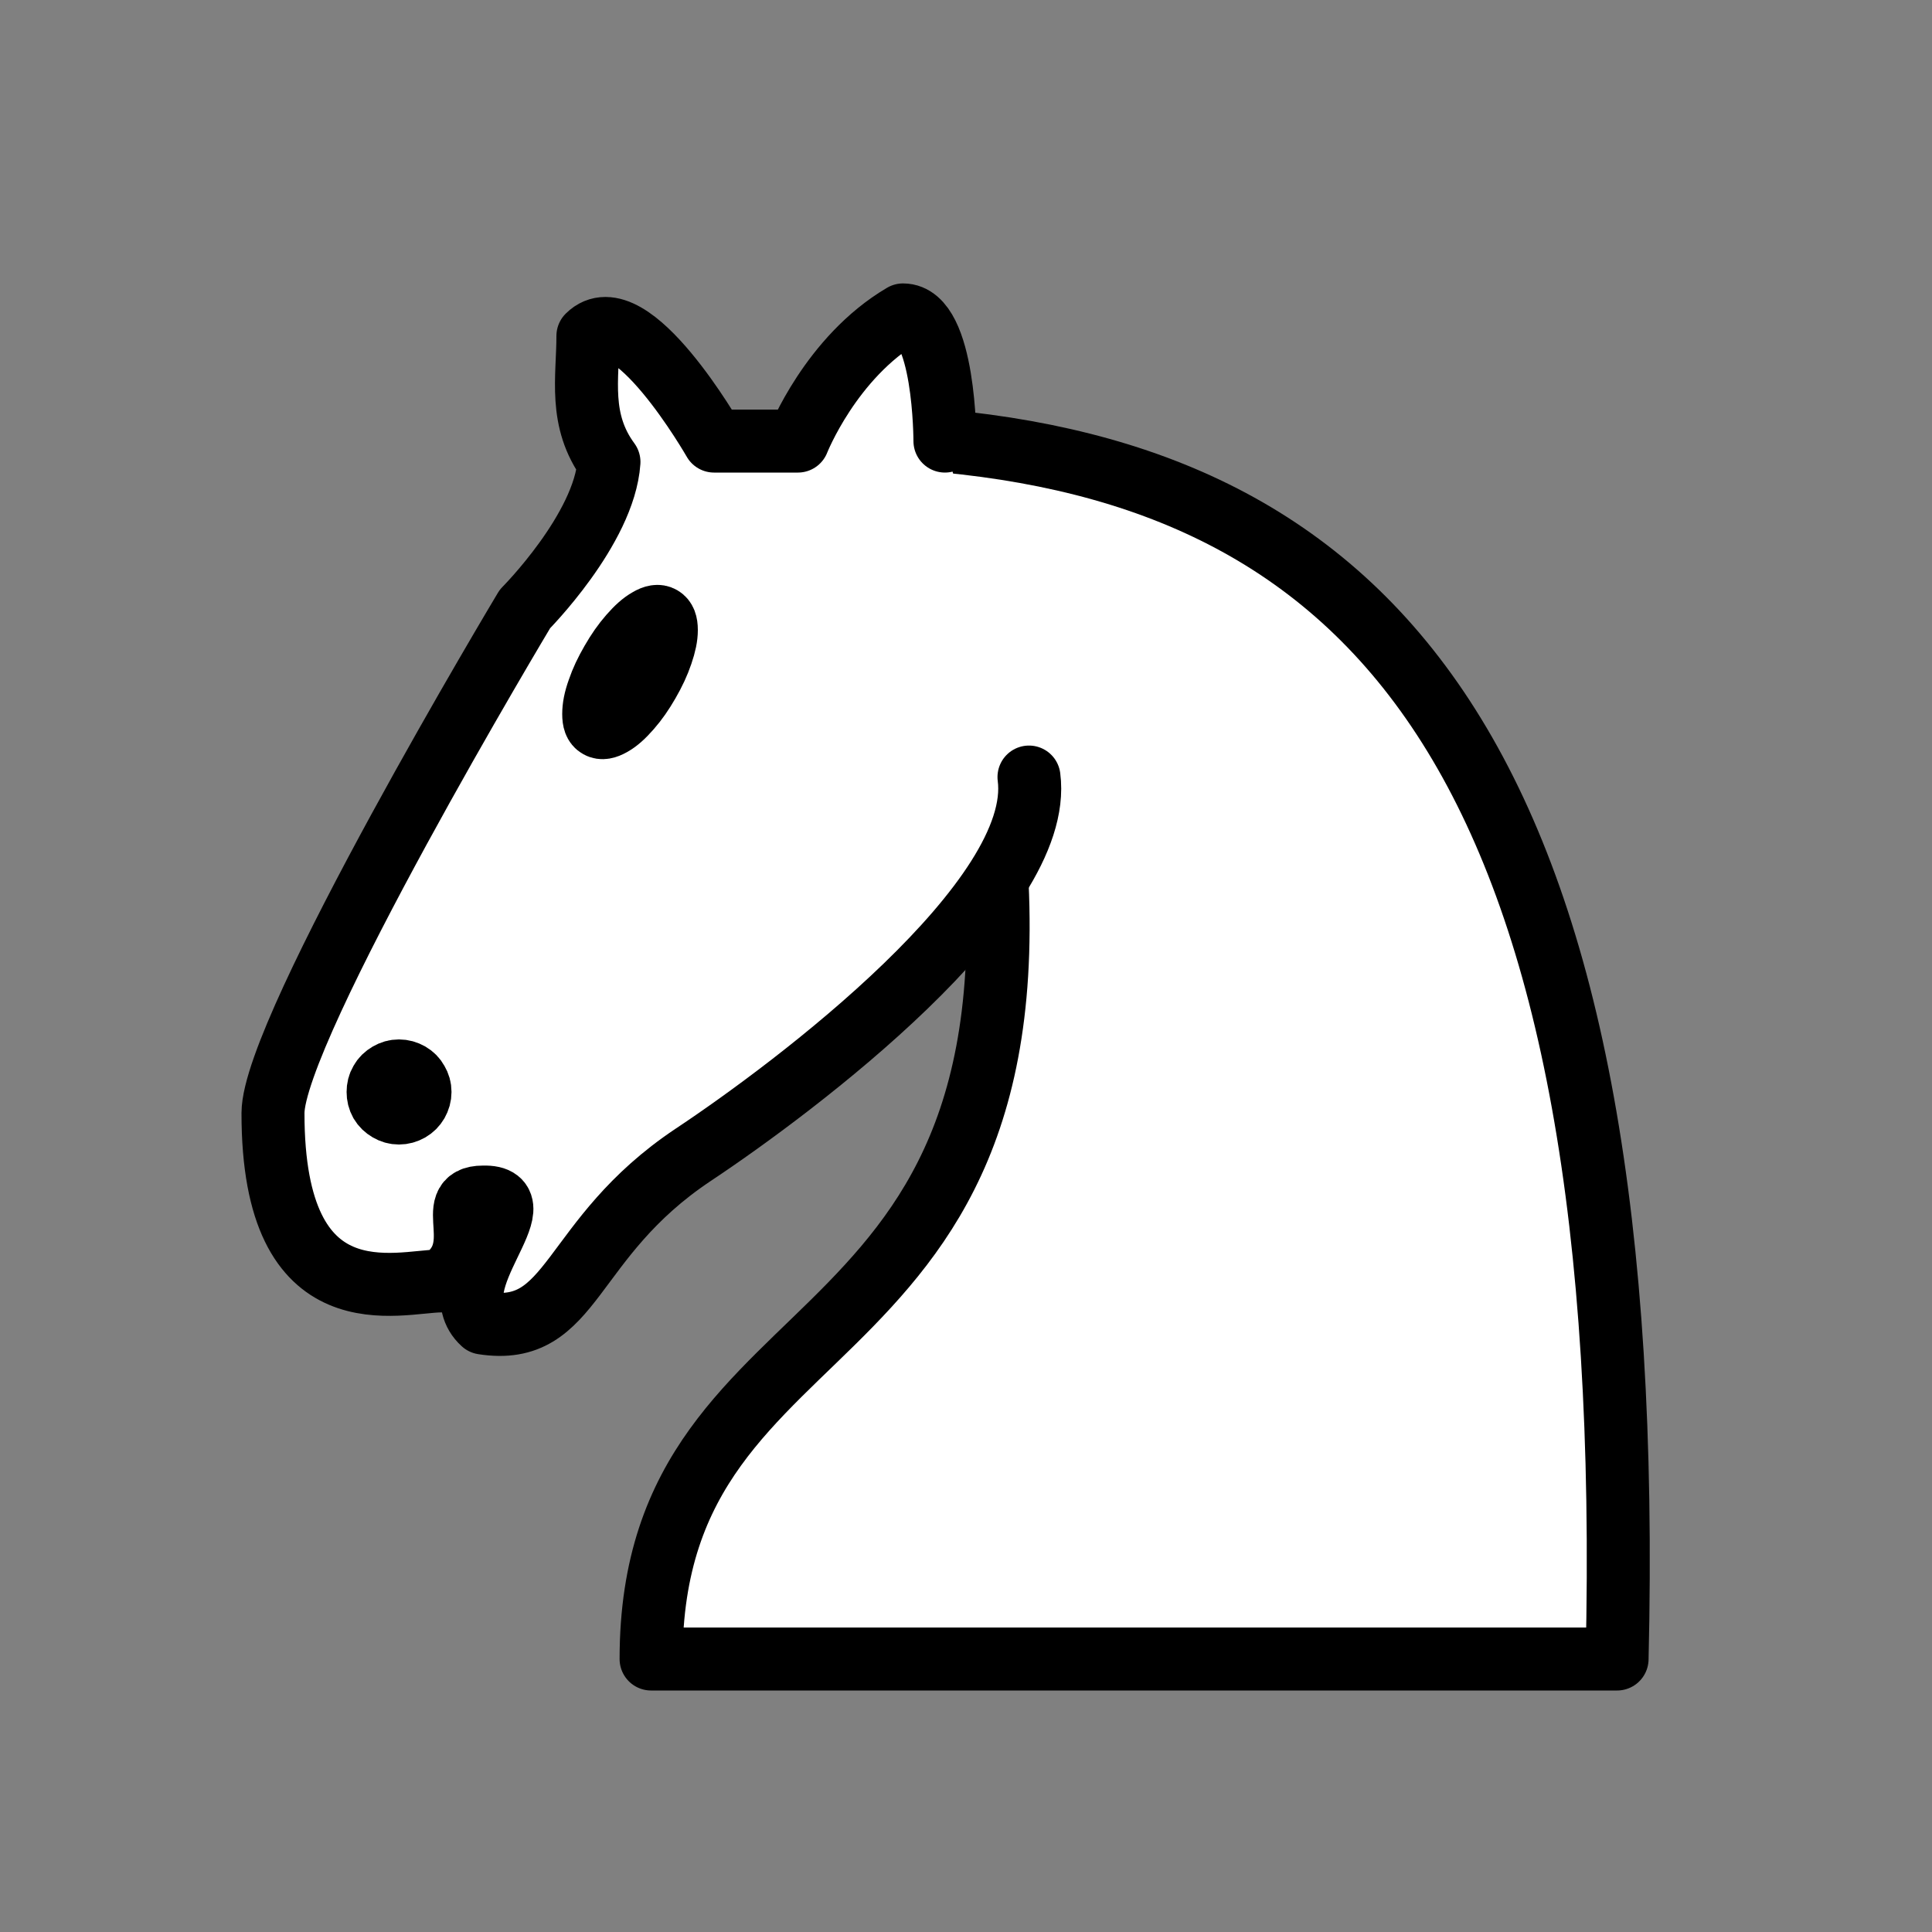
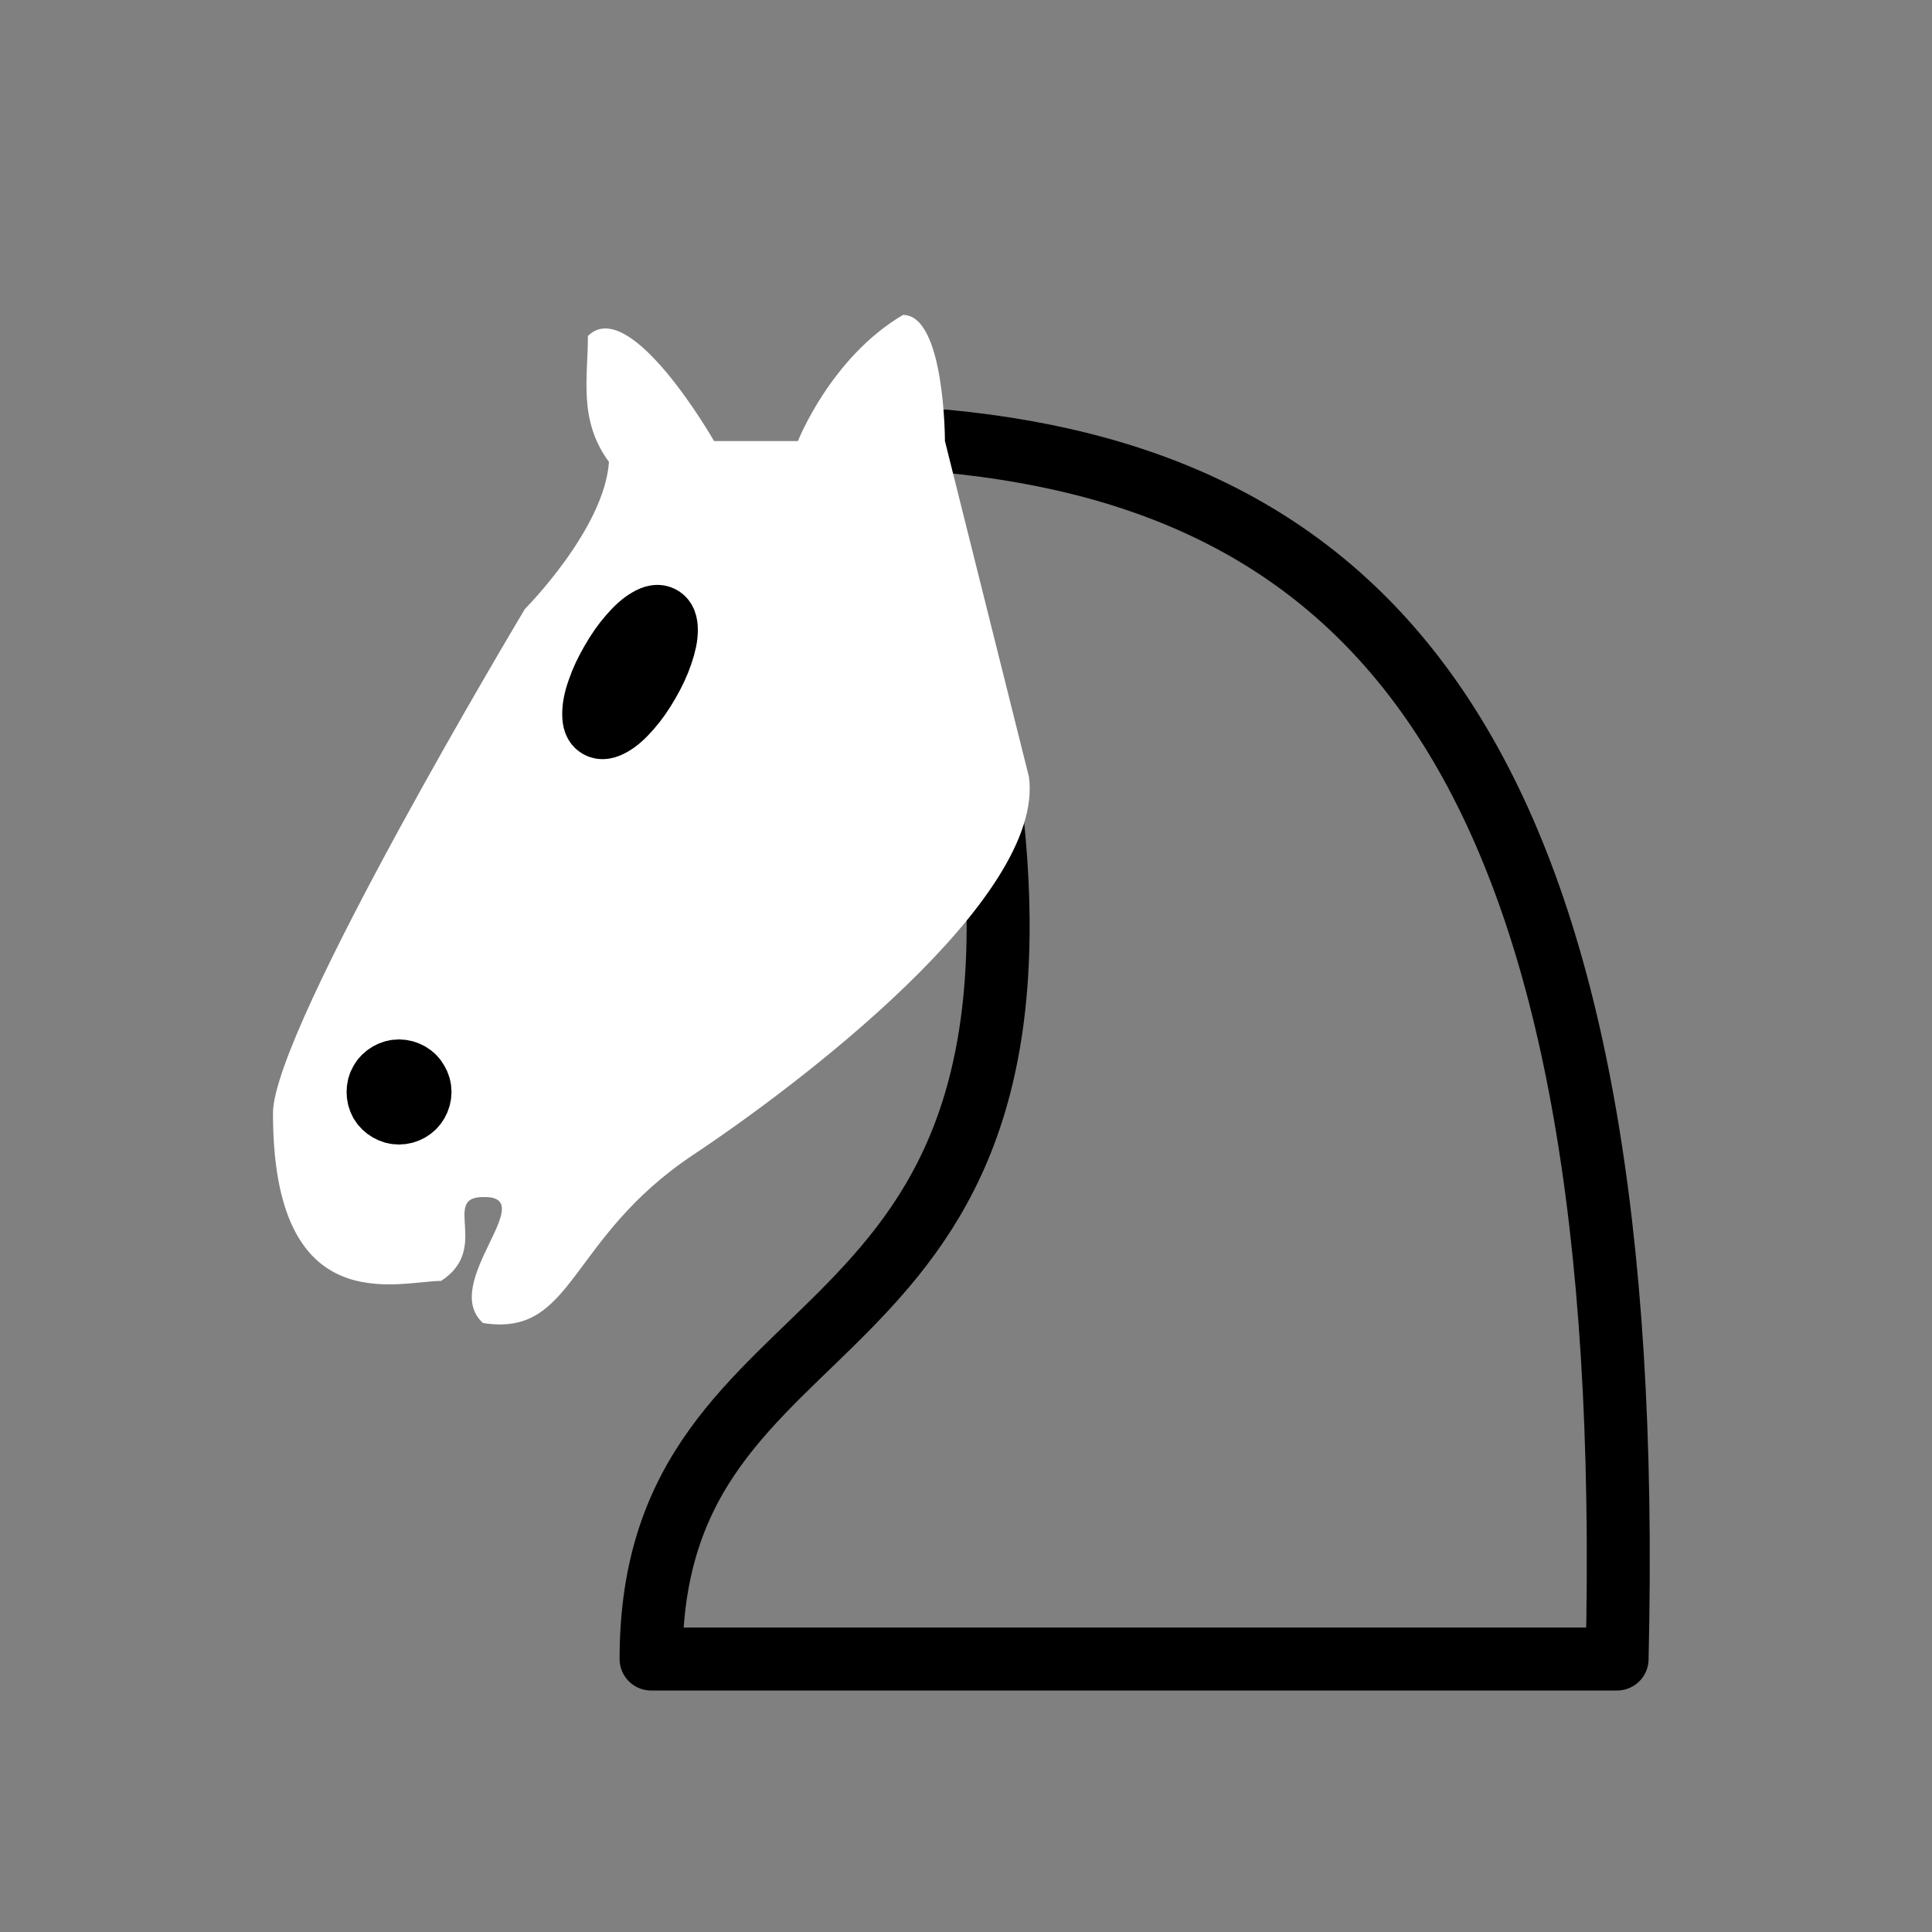
<svg xmlns="http://www.w3.org/2000/svg" version="1.2" baseProfile="tiny" width="100mm" height="100mm" viewBox="0 0 10000 10000" preserveAspectRatio="xMidYMid" fill-rule="evenodd" stroke-width="28.222" stroke-linejoin="round" xml:space="preserve">
  <rect x="0" y="0" width="10000" height="10000" fill="#808080" stroke="none" />
  <g visibility="visible" id="MasterSlide_1_Standard">
    <desc>Master slide
  </desc>
    <rect fill="none" stroke="none" x="0" y="0" width="10000" height="10000" />
  </g>
  <g visibility="visible" id="Slide_1_page38">
    <g id="Drawing_1">
-       <path fill="rgb(255,255,255)" stroke="none" d="M 4891,2283 C 7174,2500 8478,4022 8370,8587 L 3370,8587 C 3370,6630 5543,7174 5109,4022 Z" />
      <path fill="none" stroke="rgb(0,0,0)" stroke-width="326" stroke-linejoin="round" stroke-linecap="round" d="M 4891,2283 C 7174,2500 8478,4022 8370,8587 L 3370,8587 C 3370,6630 5543,7174 5109,4022" />
      <path fill="rgb(255,255,255)" stroke="none" d="M 5326,4022 C 5409,4654 4120,5624 3587,5978 2935,6413 2974,6922 2500,6848 2273,6643 2807,6187 2500,6196 2283,6196 2541,6463 2283,6630 2065,6630 1412,6848 1413,5761 1413,5326 2717,3152 2717,3152 2717,3152 3128,2739 3152,2391 2993,2175 3043,1957 3043,1739 3261,1522 3696,2283 3696,2283 L 4130,2283 C 4130,2283 4300,1850 4674,1630 4891,1630 4891,2283 4891,2283 Z" />
-       <path fill="none" stroke="rgb(0,0,0)" stroke-width="326" stroke-linejoin="round" stroke-linecap="round" d="M 5326,4022 C 5409,4654 4120,5624 3587,5978 2935,6413 2974,6922 2500,6848 2273,6643 2807,6187 2500,6196 2283,6196 2541,6463 2283,6630 2065,6630 1412,6848 1413,5761 1413,5326 2717,3152 2717,3152 2717,3152 3128,2739 3152,2391 2993,2175 3043,1957 3043,1739 3261,1522 3696,2283 3696,2283 L 4130,2283 C 4130,2283 4300,1850 4674,1630 4891,1630 4891,2283 4891,2283" />
      <path fill="rgb(0,0,0)" stroke="none" d="M 2174,5652 L 2174,5652 C 2174,5672 2169,5689 2159,5707 2149,5724 2137,5736 2120,5746 2102,5756 2085,5761 2065,5761 2045,5761 2028,5756 2011,5746 1994,5736 1981,5724 1971,5707 1961,5689 1957,5672 1957,5652 L 1957,5652 C 1957,5632 1961,5615 1971,5598 1981,5580 1994,5568 2011,5558 2028,5548 2045,5543 2065,5543 2085,5543 2102,5548 2120,5558 2137,5568 2149,5580 2159,5598 2169,5615 2174,5632 2174,5652 L 2174,5652 2174,5652 Z" />
      <path fill="none" stroke="rgb(0,0,0)" stroke-width="326" stroke-linejoin="round" stroke-linecap="round" d="M 2174,5652 L 2174,5652 C 2174,5672 2169,5689 2159,5707 2149,5724 2137,5736 2120,5746 2102,5756 2085,5761 2065,5761 2045,5761 2028,5756 2011,5746 1994,5736 1981,5724 1971,5707 1961,5689 1957,5672 1957,5652 L 1957,5652 C 1957,5632 1961,5615 1971,5598 1981,5580 1994,5568 2011,5558 2028,5548 2045,5543 2065,5543 2085,5543 2102,5548 2120,5558 2137,5568 2149,5580 2159,5598 2169,5615 2174,5632 2174,5652 L 2174,5652 2174,5652 Z" />
      <path fill="rgb(0,0,0)" stroke="none" d="M 3355,3533 L 3355,3533 C 3325,3585 3296,3627 3261,3667 3226,3707 3197,3733 3167,3750 3137,3767 3115,3771 3098,3761 3080,3751 3073,3730 3073,3696 3073,3661 3080,3622 3098,3572 3115,3522 3137,3476 3167,3424 L 3167,3424 C 3197,3372 3226,3330 3261,3290 3296,3250 3325,3224 3355,3207 3385,3189 3407,3186 3424,3196 3441,3206 3449,3226 3449,3261 3449,3296 3441,3334 3424,3384 3407,3434 3385,3481 3355,3533 L 3355,3533 3355,3533 Z" />
      <path fill="none" stroke="rgb(0,0,0)" stroke-width="326" stroke-linejoin="round" stroke-linecap="round" d="M 3355,3533 L 3355,3533 C 3325,3585 3296,3627 3261,3667 3226,3707 3197,3733 3167,3750 3137,3767 3115,3771 3098,3761 3080,3751 3073,3730 3073,3696 3073,3661 3080,3622 3098,3572 3115,3522 3137,3476 3167,3424 L 3167,3424 C 3197,3372 3226,3330 3261,3290 3296,3250 3325,3224 3355,3207 3385,3189 3407,3186 3424,3196 3441,3206 3449,3226 3449,3261 3449,3296 3441,3334 3424,3384 3407,3434 3385,3481 3355,3533 L 3355,3533 3355,3533 Z" />
      <rect fill="none" stroke="none" x="95" y="95" width="9811" height="9811" />
      <rect fill="none" stroke="none" x="0" y="0" width="10001" height="10001" />
    </g>
  </g>
</svg>